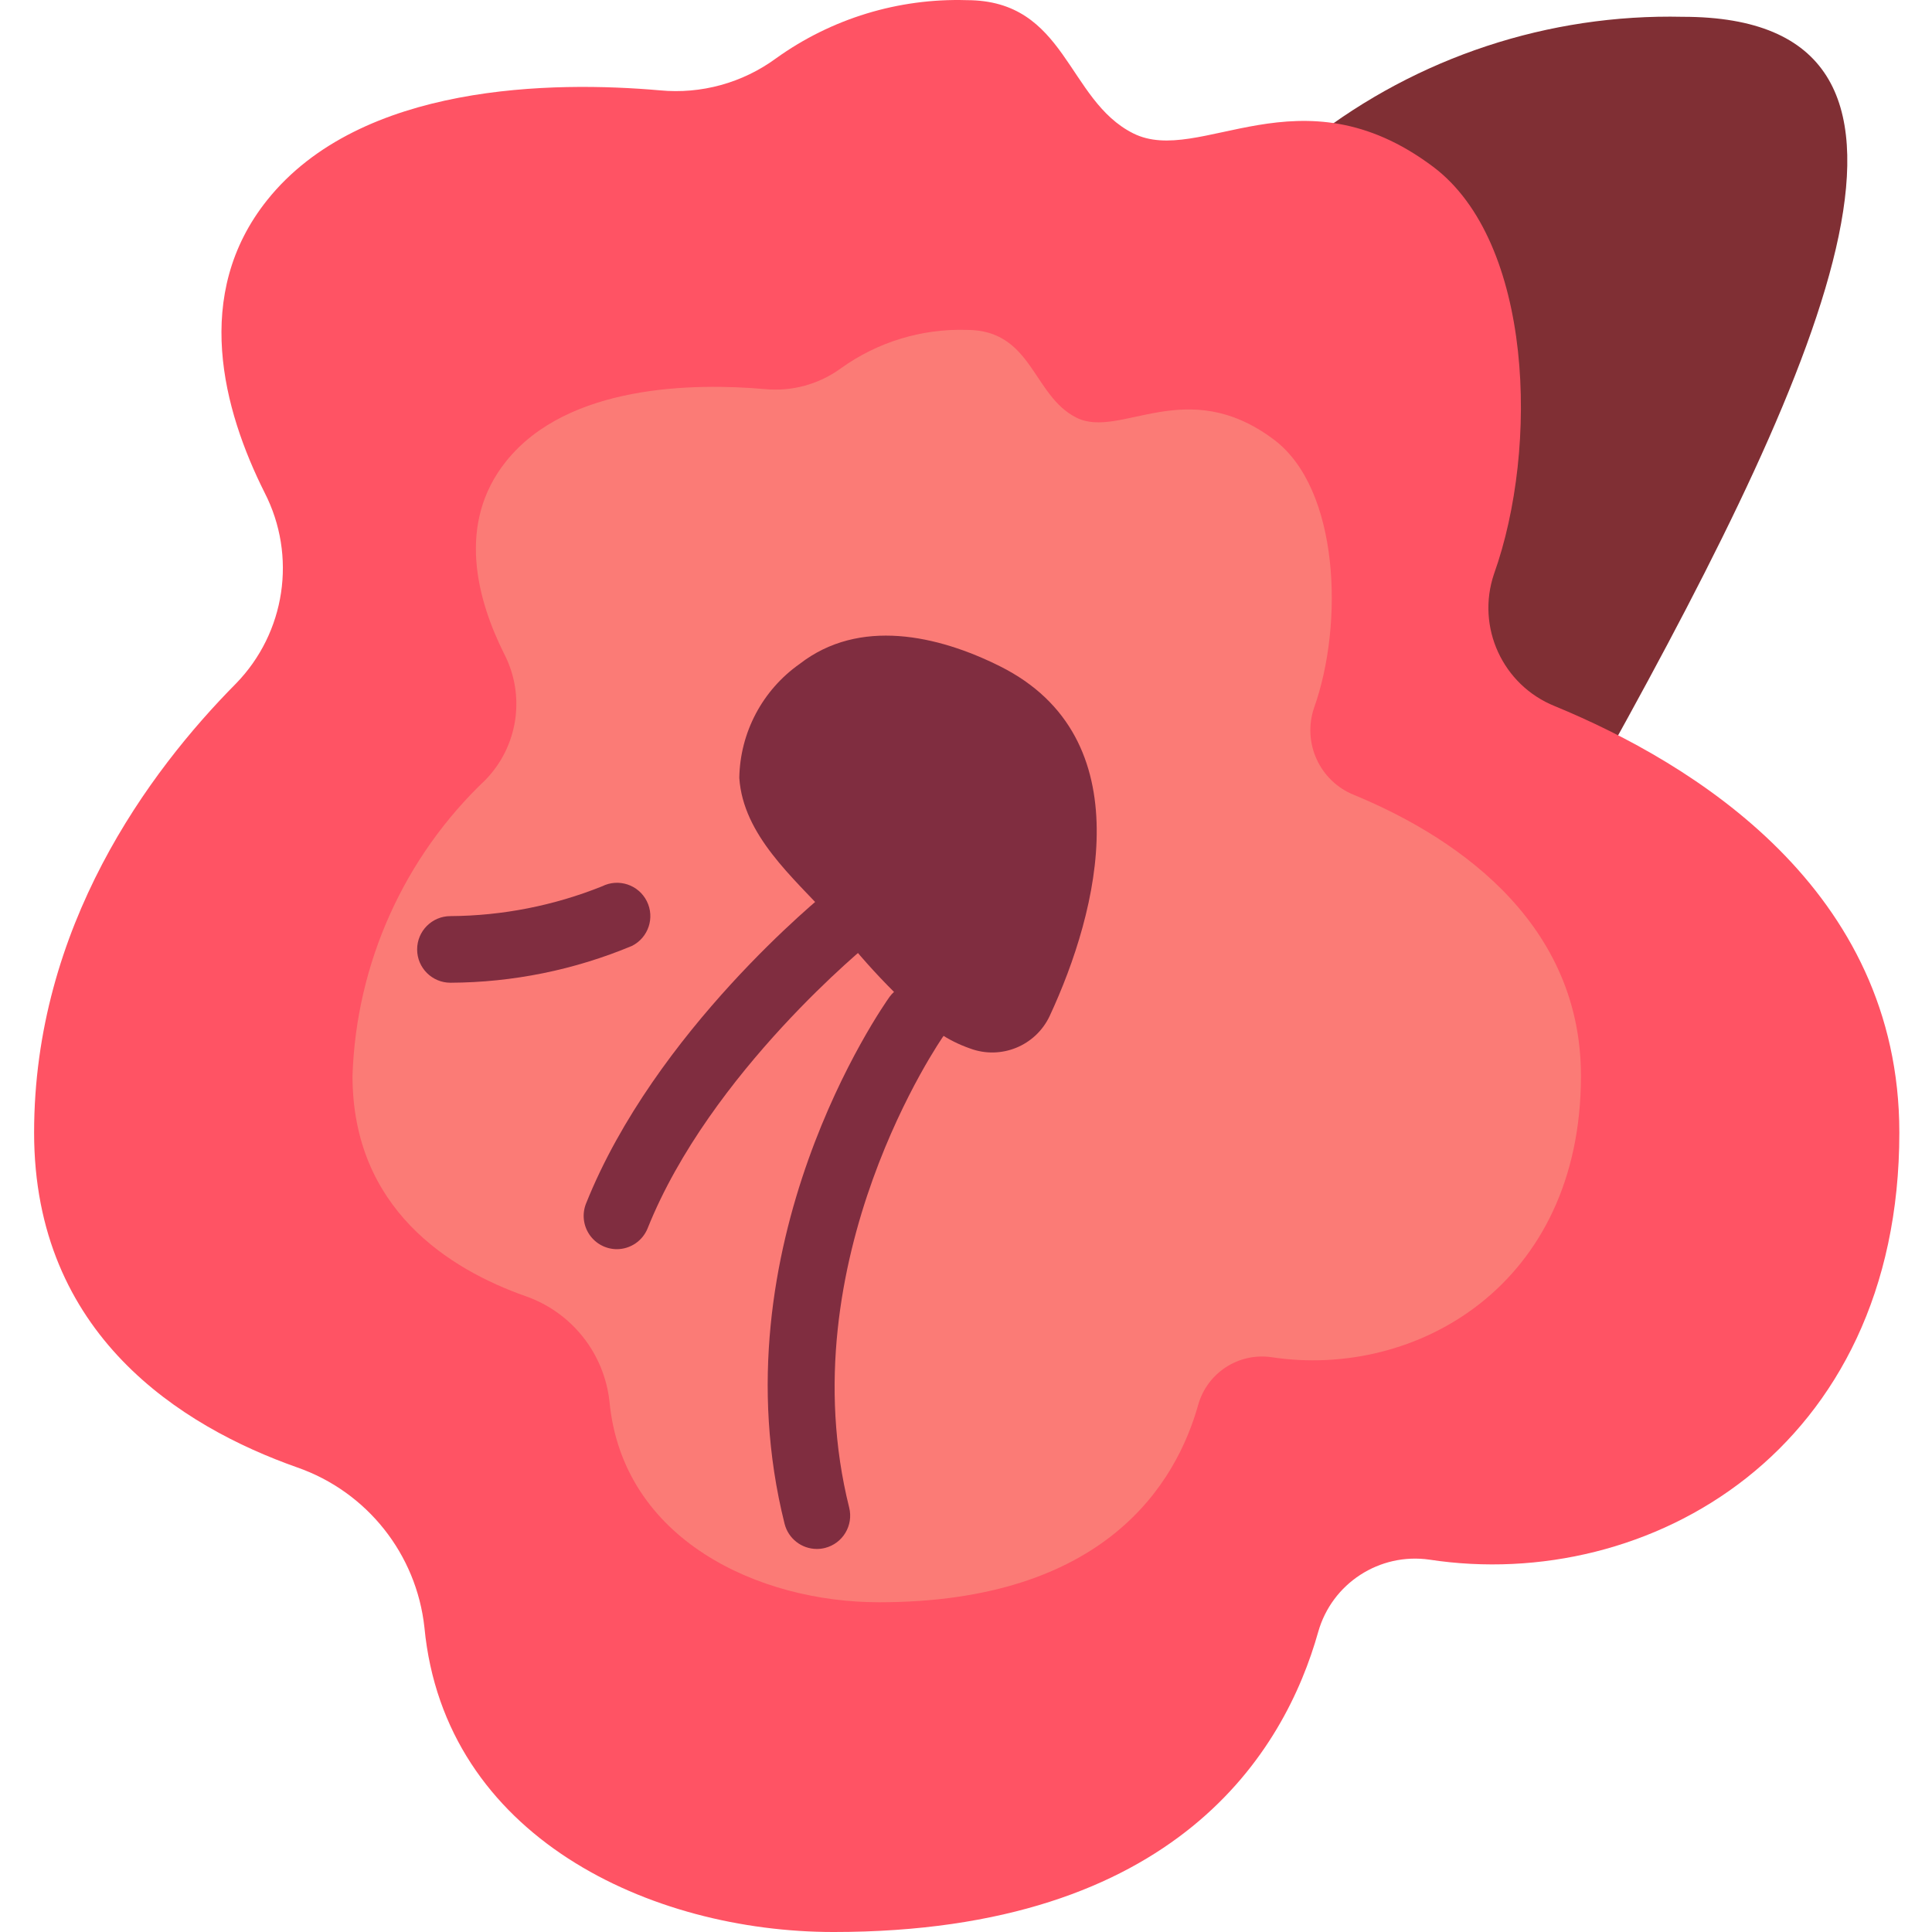
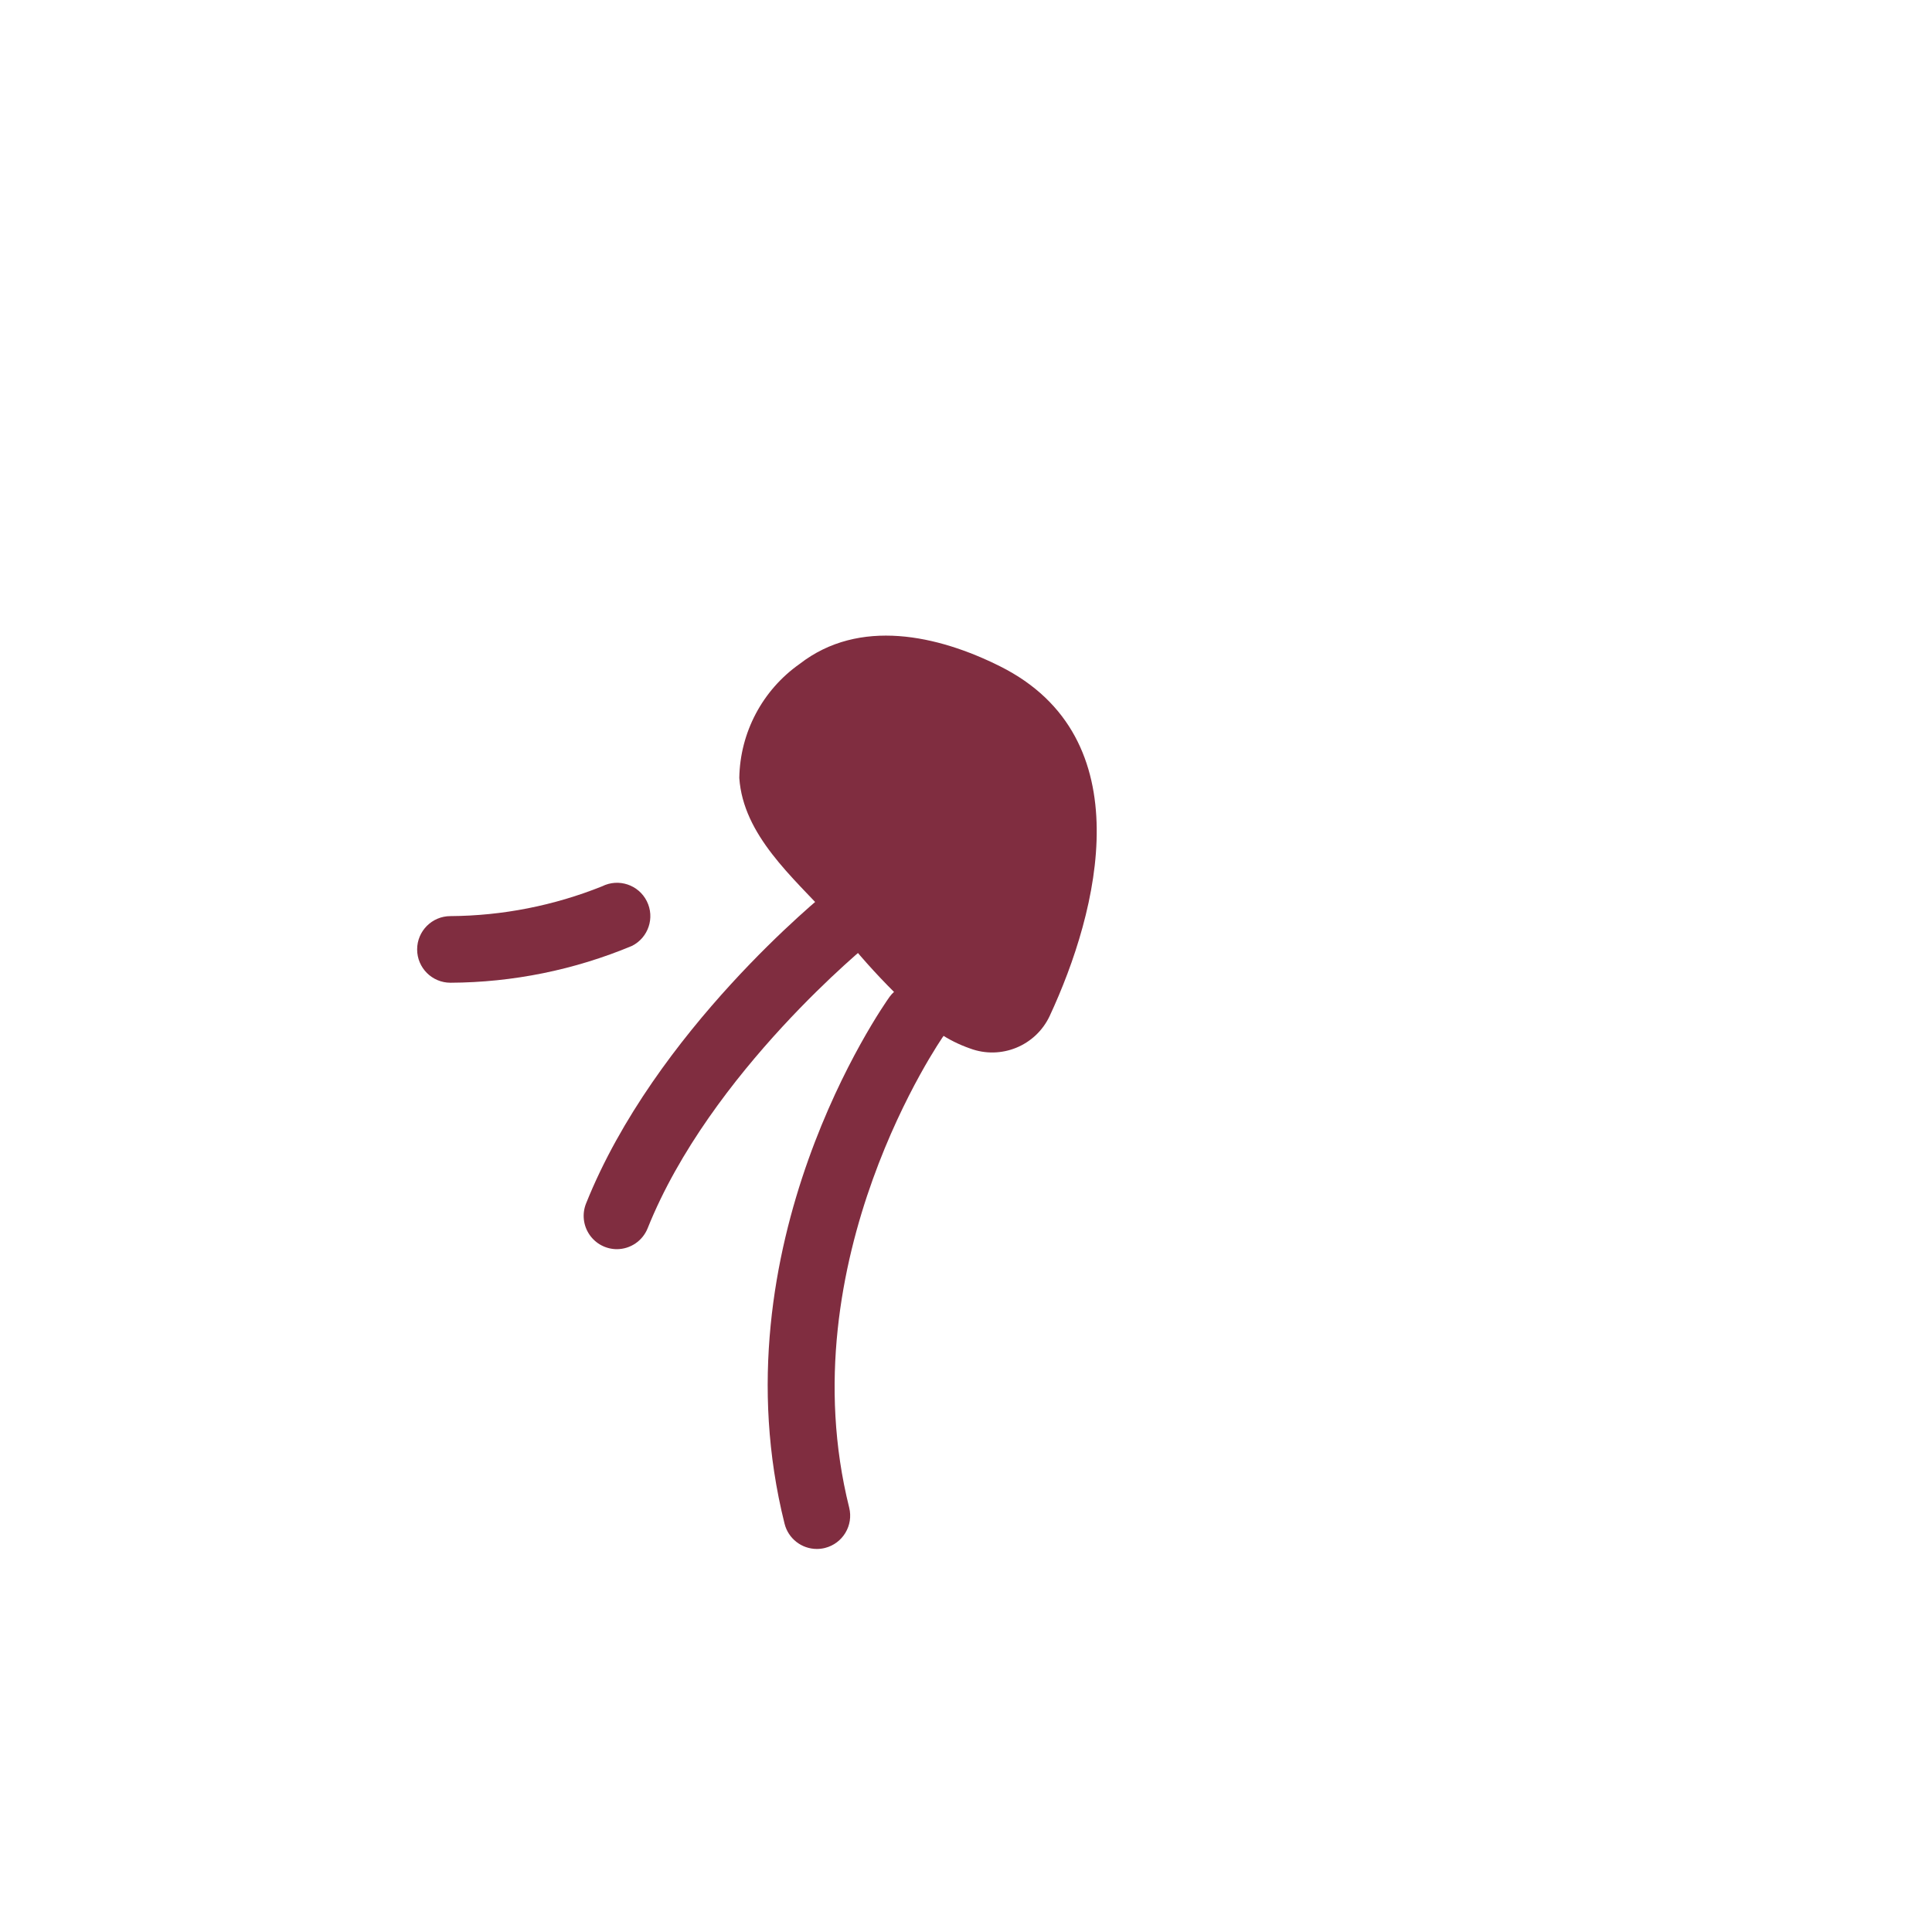
<svg xmlns="http://www.w3.org/2000/svg" height="512pt" viewBox="-9 0 512 512.038" width="512pt">
-   <path d="m436.984 4.453c-35.547-.809-70.281 10.66-98.355 32.477 10.129 1.309 19.715 5.336 27.734 11.66 26.484 19.844 28.133 74.406 16.164 107.926-4.781 14.105 2.289 29.488 16.109 35.047 5.746 2.363 11.953 5.242 18.309 8.551 58.879-106.09 98.023-195.66 20.039-195.66zm0 0" fill="#802f34" />
-   <path d="m211.883 512.039c-48.402 0-103.09-25.133-108.414-80.688-2.102-19.469-15.227-35.992-33.723-42.441-30.684-10.832-69.727-35.141-69.727-88.734 0-54.547 30.332-95.613 53.512-119.023 13.125-13.484 16.176-33.84 7.582-50.582-10.98-21.891-19.305-52.566.699-77.566 24.859-31.074 75.961-31.523 104.043-29.062 10.953 1.051 21.914-1.965 30.789-8.473 14.695-10.555 32.461-15.977 50.547-15.43 26.484 0 26.484 26.48 44.137 35.309 17.656 8.828 44.141-17.656 79.449 8.828 26.484 19.844 28.133 74.406 16.164 107.926-4.781 14.105 2.289 29.488 16.109 35.047 36.582 15.086 91.312 48.426 91.312 113.027 0 84.305-66.543 122.031-124.523 113.18-13.234-1.914-25.844 6.27-29.492 19.137-8.809 31.375-37.191 79.547-128.465 79.547zm0 0" fill="#ff5364" />
-   <path d="m223.93 424.645c-31.883 0-67.91-16.551-71.414-53.152-1.387-12.824-10.031-23.707-22.211-27.957-20.215-7.133-45.902-23.145-45.902-58.445.988-29.754 13.648-57.922 35.246-78.406 8.648-8.887 10.656-22.297 4.988-33.324-7.23-14.418-12.711-34.621.469-51.094 16.375-20.465 50.035-20.766 68.539-19.148 7.223.707 14.453-1.281 20.301-5.578 9.676-6.922 21.355-10.473 33.246-10.109 17.441 0 17.441 17.445 29.078 23.262 11.633 5.816 29.07-11.633 52.328 5.809 17.438 13.082 18.539 49.02 10.648 71.098-3.152 9.285 1.496 19.418 10.594 23.082 24.117 9.941 60.141 31.906 60.141 74.461 0 55.535-43.828 80.387-82.016 74.551-8.723-1.258-17.023 4.137-19.422 12.613-5.789 20.641-24.488 52.34-84.613 52.34zm0 0" fill="#fb7b76" />
  <g fill="#802d40">
    <path d="m239.836 273.754c2.551 1.723 5.309 3.105 8.211 4.113 8.203 3.074 17.395-.664 21.125-8.59 12.984-27.895 24.656-73.789-13.152-92.688-16.5-8.254-37.305-12.891-53.098-.637-9.863 6.938-15.812 18.176-16.004 30.234 1.031 15.176 14.254 26.344 23.781 36.793 8.461 11.375 18.242 21.707 29.137 30.773zm0 0" />
    <path d="m207.469 410.52c-4.051-.004-7.574-2.762-8.555-6.691-18.434-73.719 25.961-137.02 27.859-139.68 2.867-3.852 8.293-4.703 12.207-1.914 3.91 2.789 4.871 8.195 2.164 12.164-.414.582-41.488 59.488-25.105 125.156 1.18 4.727-1.695 9.516-6.418 10.699-.703.176-1.43.266-2.152.266zm0 0" />
    <path d="m154.5 331.07c-2.926.004-5.668-1.449-7.309-3.875-1.645-2.422-1.977-5.504-.891-8.227 18.316-45.777 62.605-81.559 64.441-83.066 3.809-2.965 9.293-2.32 12.312 1.449 3.016 3.766 2.449 9.262-1.277 12.332-.426.344-42.559 34.426-59.145 75.836-1.332 3.332-4.543 5.523-8.133 5.551zm0 0" />
    <path d="m110.363 260.453c-4.875 0-8.828-3.953-8.828-8.828s3.953-8.828 8.828-8.828c13.777-.09 27.414-2.77 40.203-7.902 4.363-2.18 9.664-.406 11.844 3.957 2.18 4.363.41 9.668-3.953 11.844-15.238 6.367-31.578 9.684-48.094 9.758zm0 0" />
  </g>
</svg>